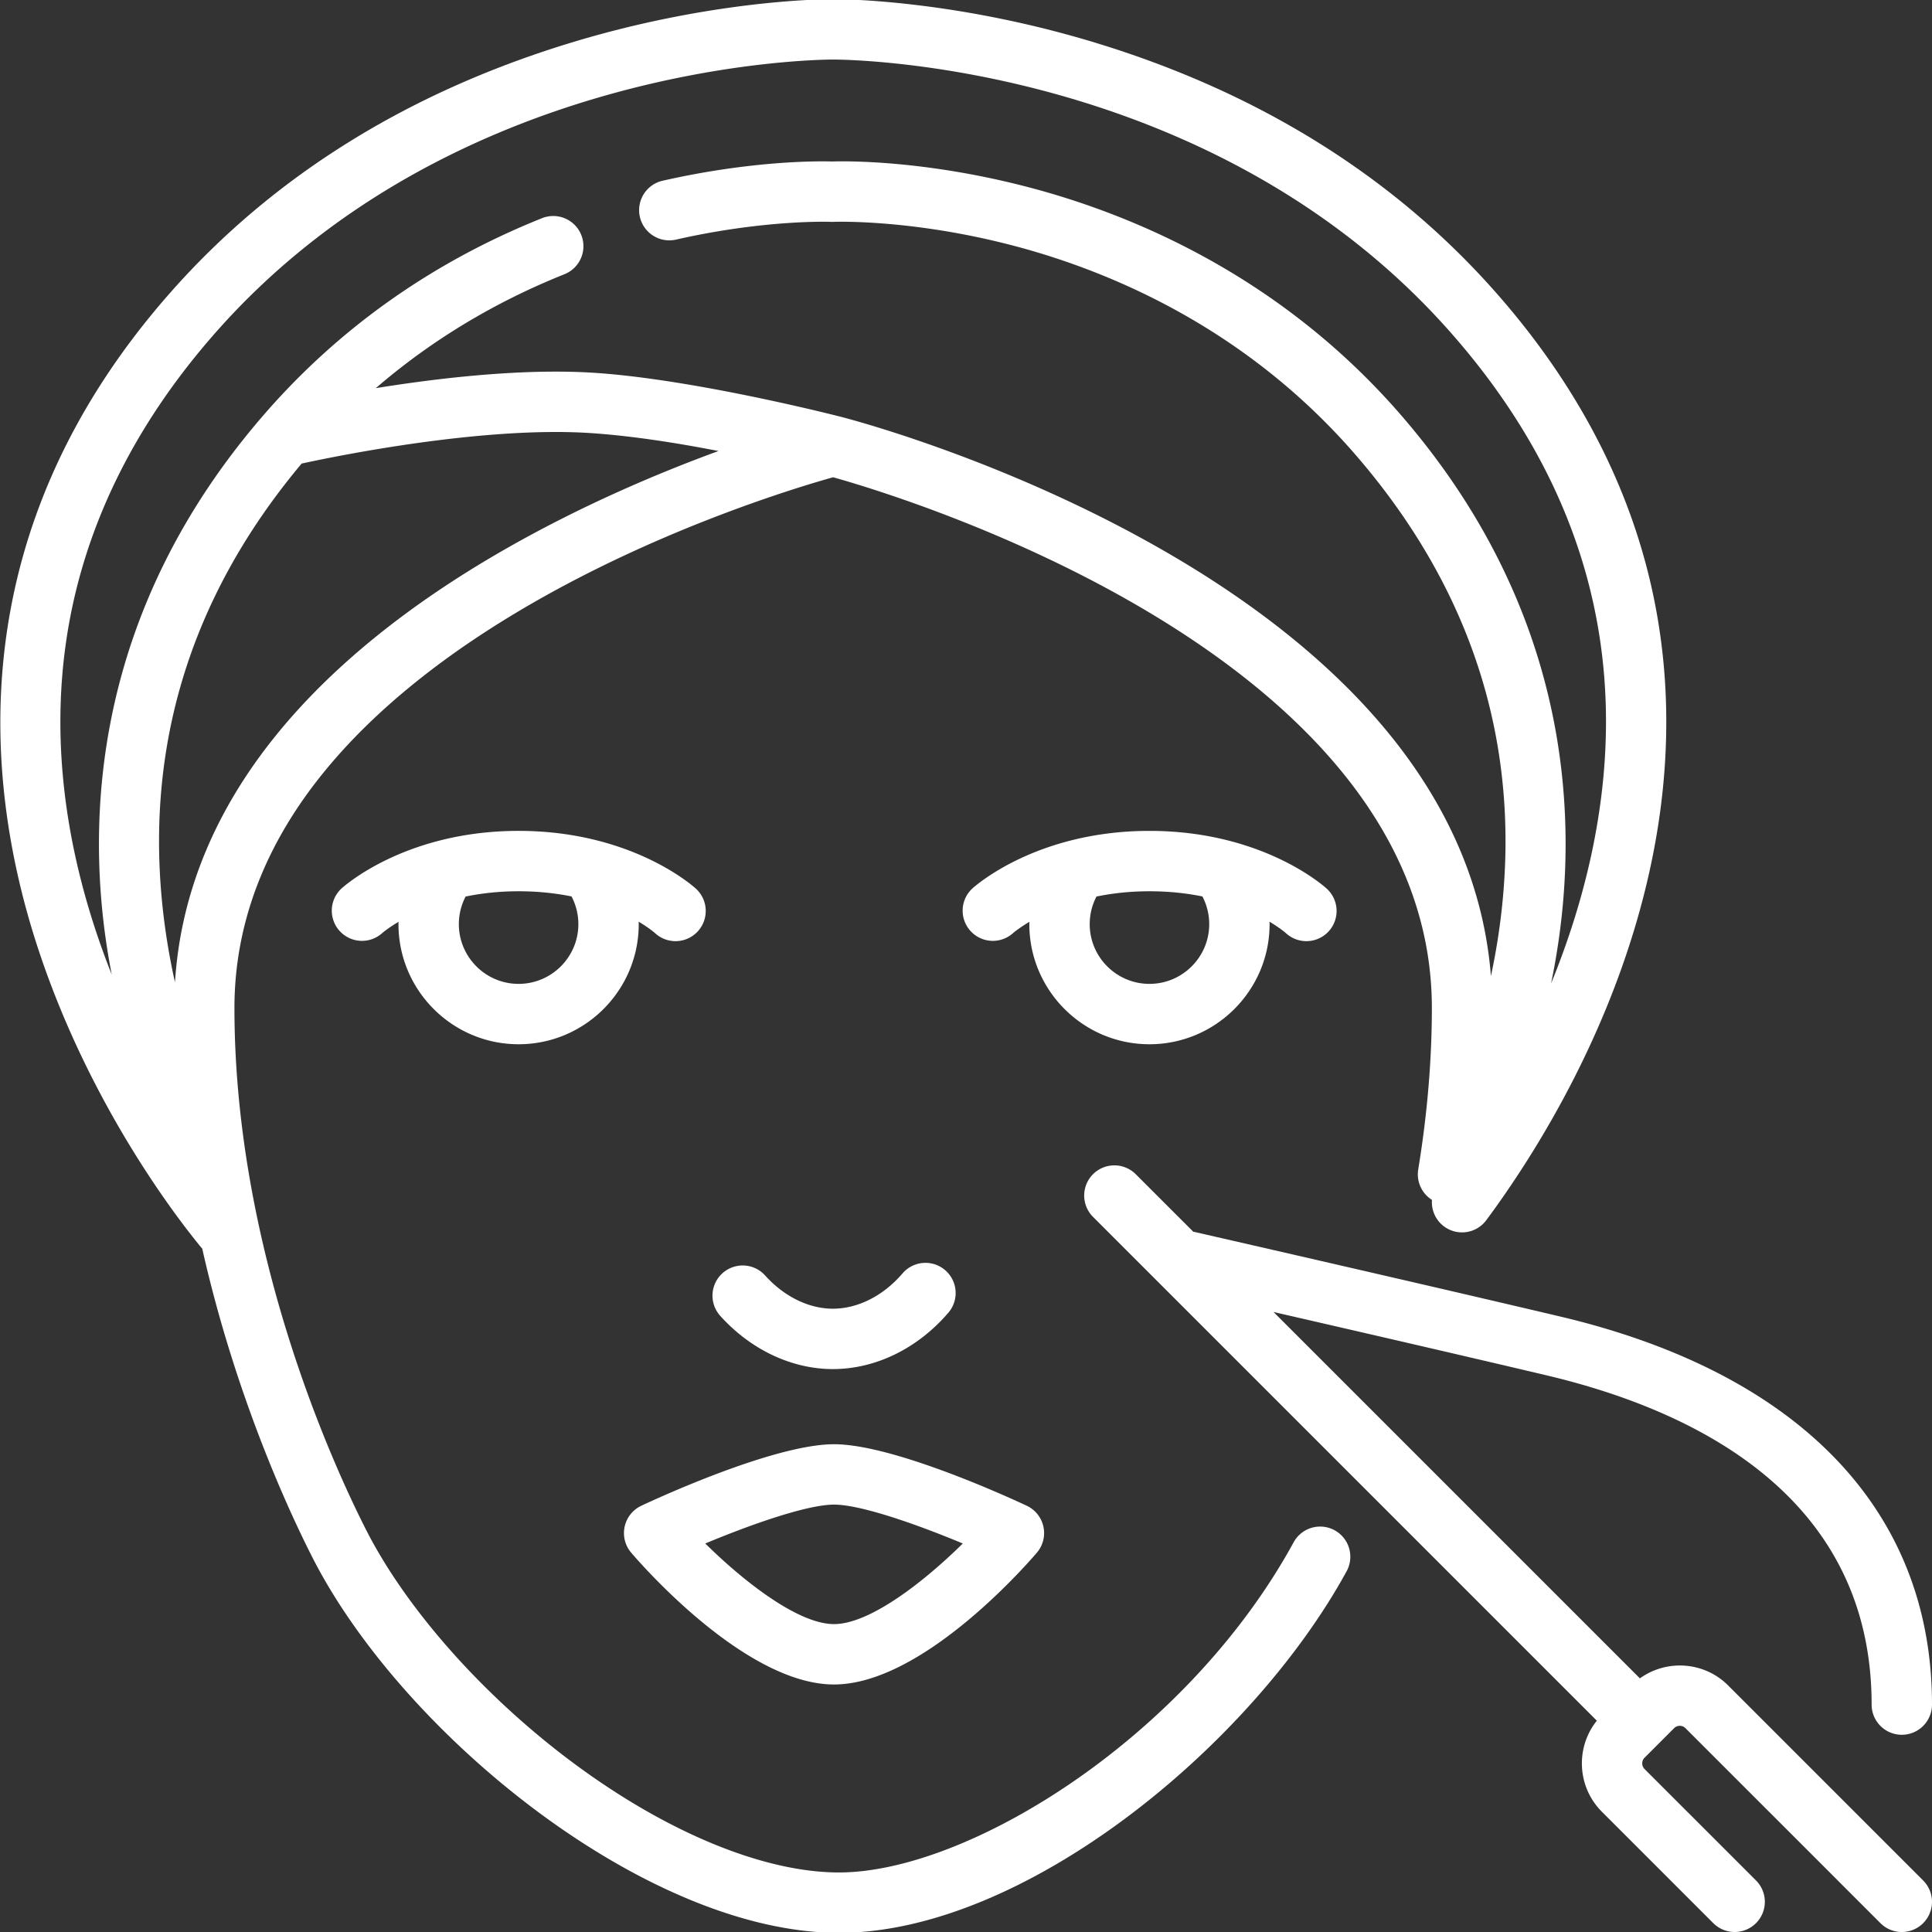
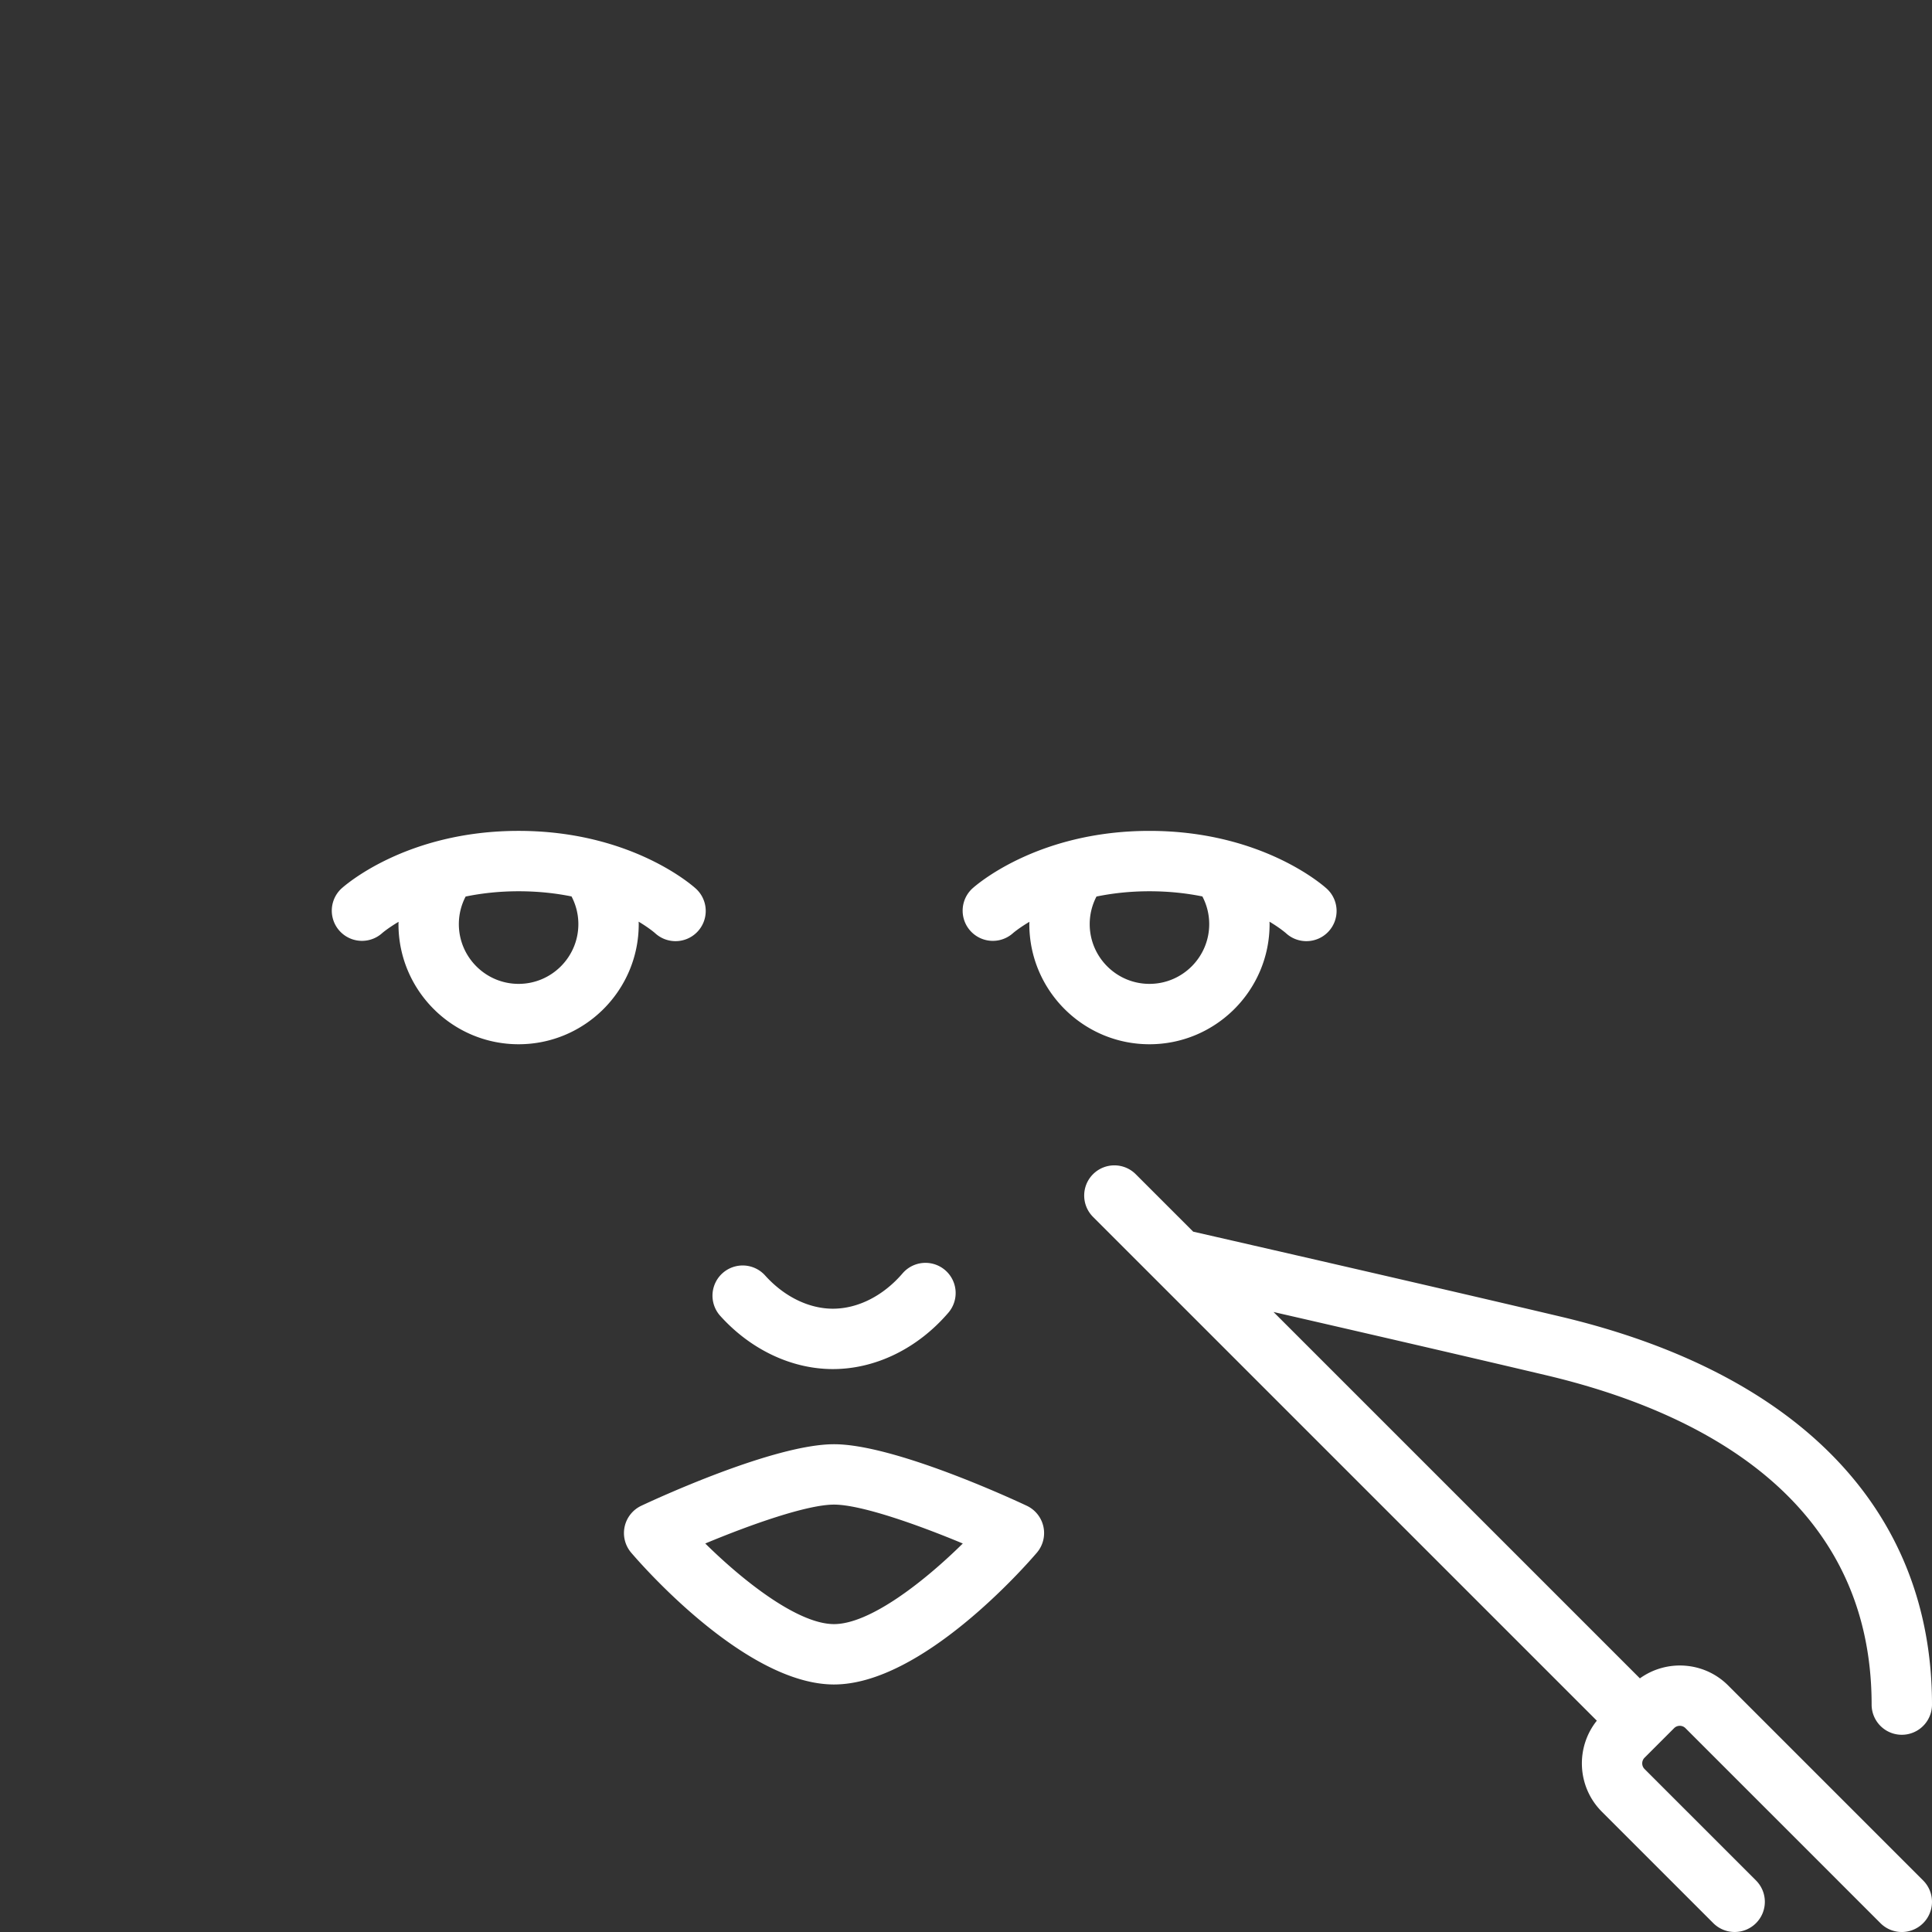
<svg xmlns="http://www.w3.org/2000/svg" version="1.1" width="512" height="512" x="0" y="0" viewBox="0 0 512 512" style="enable-background:new 0 0 512 512" xml:space="preserve">
  <rect x="0" y="0" width="512" height="512" fill="#333333" stroke="none" />
  <g>
    <path d="M220.732 362.819c11.296 0 22.448-5.445 30.596-14.94a8 8 0 0 0-12.142-10.42c-5.105 5.948-11.832 9.36-18.455 9.36-6.39 0-12.946-3.218-17.986-8.827a8 8 0 0 0-11.901 10.694c8.07 8.982 18.964 14.134 29.888 14.134zM221.026 446.404c23.233 0 50.698-31.351 53.753-34.926a8.001 8.001 0 0 0-2.675-12.436c-3.546-1.669-35.109-16.306-51.078-16.306s-47.532 14.637-51.078 16.306a8.002 8.002 0 0 0-2.675 12.436c3.055 3.575 30.52 34.926 53.753 34.926zm0-47.667c7.126 0 22.05 5.27 34.125 10.307-10.402 10.258-24.695 21.36-34.125 21.36s-23.725-11.104-34.125-21.36c12.075-5.037 26.999-10.307 34.125-10.307zM137.435 276.737c17.554 0 31.835-14.28 31.835-31.834 0-.218-.019-.434-.024-.652 2.741 1.639 4.21 2.915 4.365 3.052a7.973 7.973 0 0 0 5.413 2.111 8 8 0 0 0 5.417-13.889c-.681-.626-17.017-15.332-47.006-15.332s-46.326 14.706-47.006 15.332a8.001 8.001 0 0 0 10.83 11.778c.041-.038 1.52-1.326 4.363-3.011-.004.204-.022.406-.022.611 0 17.554 14.282 31.834 31.836 31.834zm14.026-39.172a15.759 15.759 0 0 1 1.81 7.338c0 8.73-7.104 15.834-15.835 15.834s-15.836-7.104-15.836-15.834c0-2.571.623-5.064 1.796-7.31 4.131-.851 8.815-1.399 14.04-1.399s9.911.537 14.026 1.371zM346.207 249.415a8 8 0 0 0 5.418-13.889c-.681-.626-17.017-15.332-47.007-15.332s-46.326 14.706-47.006 15.332a8.001 8.001 0 0 0 10.83 11.778c.041-.038 1.52-1.326 4.363-3.011-.004.204-.022.406-.022.611 0 17.554 14.281 31.834 31.835 31.834s31.836-14.28 31.836-31.834c0-.217-.02-.431-.024-.647 2.723 1.629 4.204 2.906 4.404 3.083a7.964 7.964 0 0 0 5.373 2.075zm-25.753-4.512c0 8.73-7.104 15.834-15.836 15.834s-15.835-7.104-15.835-15.834c0-2.57.623-5.064 1.795-7.31 4.131-.851 8.815-1.399 14.04-1.399s9.91.537 14.026 1.372a15.752 15.752 0 0 1 1.81 7.337zM509.657 498.344l-51.683-51.683c-6.362-6.362-16.307-6.973-23.385-1.877l-97.092-97.092c21.577 4.954 51.505 11.855 72.32 16.779 39.316 9.299 86.182 31.986 86.182 87.262a8 8 0 0 0 16 0c0-51.289-34.981-87.809-98.5-102.832-32.073-7.586-85.708-19.852-97.293-22.499l-15.228-15.228a8.002 8.002 0 0 0-11.313 0 7.999 7.999 0 0 0 0 11.314l133.511 133.511c-5.69 7.108-5.249 17.54 1.336 24.125l29.533 29.533a8.001 8.001 0 0 0 11.313 0 7.999 7.999 0 0 0 0-11.314l-29.533-29.533a2.122 2.122 0 0 1 0-2.998l7.835-7.836a2.125 2.125 0 0 1 2.999 0l51.682 51.683c1.562 1.562 3.609 2.343 5.657 2.343s4.095-.781 5.657-2.343a7.999 7.999 0 0 0 0-11.314z" fill="#ffffff" opacity="1" data-original="#000000" />
-     <path d="M353.686 405.537a8 8 0 0 0-10.857 3.183c-28.185 51.565-86.125 87.501-120.497 87.501-19.827 0-45.375-10.493-70.091-28.788-23.735-17.569-44.357-40.708-55.163-61.896-8.198-16.075-34.948-73.562-34.948-138.41 0-22.349 8.112-43.548 24.111-63.007 13.161-16.007 31.638-30.916 54.918-44.313 35.216-20.266 70.968-30.911 79.632-33.326 18.401 5.148 158.667 47.502 158.667 140.646 0 13.775-1.215 28.17-3.612 42.785a8.002 8.002 0 0 0 3.642 8.073 7.986 7.986 0 0 0 3.202 7.035 7.998 7.998 0 0 0 11.191-1.656c12.583-16.953 35.024-51.935 43.948-95.729 5.11-25.077 5-49.551-.326-72.742-6.367-27.724-20.258-53.836-41.286-77.611-26.881-30.394-62.222-52.494-105.042-65.688C253.917.11 224.075-.221 220.795-.221s-33.122.331-70.382 11.812c-42.82 13.194-78.162 35.295-105.042 65.688C-10.267 140.188-4.596 206.456 9.959 250.97c13.898 42.507 37.815 72.94 43.64 79.956 8.949 39.711 23.458 70.569 29.227 81.88 23.934 46.929 88.68 99.415 139.507 99.415 49.146 0 109.242-49.549 134.537-95.827a8 8 0 0 0-3.183-10.856zM25.01 245.518c-8.377-25.835-10.929-51.019-7.582-74.852 4.169-29.69 17.603-57.543 39.928-82.786 63.042-71.281 159.369-72.101 163.439-72.101s100.397.819 163.439 72.101c35.457 40.09 48.215 86.035 37.919 136.559-2.645 12.981-6.587 25.133-11.102 36.201a194.41 194.41 0 0 0 1.933-10.934c5.226-35.577 2.293-88.623-41.351-139.297-31.92-37.061-71.305-53.466-98.724-60.703-28-7.39-49.238-7.014-52.346-6.908-2.825-.087-20.691-.411-45.003 5.107a8 8 0 0 0 3.541 15.603c23.716-5.383 40.939-4.723 41.099-4.713.234.01.481.01.717 0 .207-.011 21.007-.802 48.454 6.525 25.065 6.69 61.051 21.756 90.14 55.529 31.732 36.844 44.427 79.214 37.73 125.934a175.449 175.449 0 0 1-2.132 11.885c-1.808-23.065-11.028-44.846-27.517-64.851-14.438-17.519-34.451-33.686-59.482-48.052-42.131-24.183-83.598-34.884-85.343-35.327-.219-.056-38.457-9.896-65.314-11.641-18.817-1.219-41.031 1.354-57.858 4.065 14.619-12.61 31.351-22.728 49.993-30.189a8 8 0 0 0-5.944-14.855c-29.216 11.692-54.163 29.387-74.148 52.591-43.646 50.674-46.578 103.72-41.352 139.297.43 2.927.925 5.775 1.462 8.555a213.412 213.412 0 0 1-4.596-12.743zm21.361 14.79a177.902 177.902 0 0 1-2.397-12.927c-6.773-46.109 5.334-87.99 35.962-124.531 10.126-2.197 48.301-9.923 76.48-8.085 11.029.716 23.288 2.676 33.994 4.759-15.74 5.755-36.253 14.374-56.929 26.242-25.03 14.366-45.043 30.533-59.481 48.052-16.879 20.479-26.137 42.818-27.628 66.49z" fill="#ffffff" opacity="1" data-original="#000000" />
  </g>
</svg>